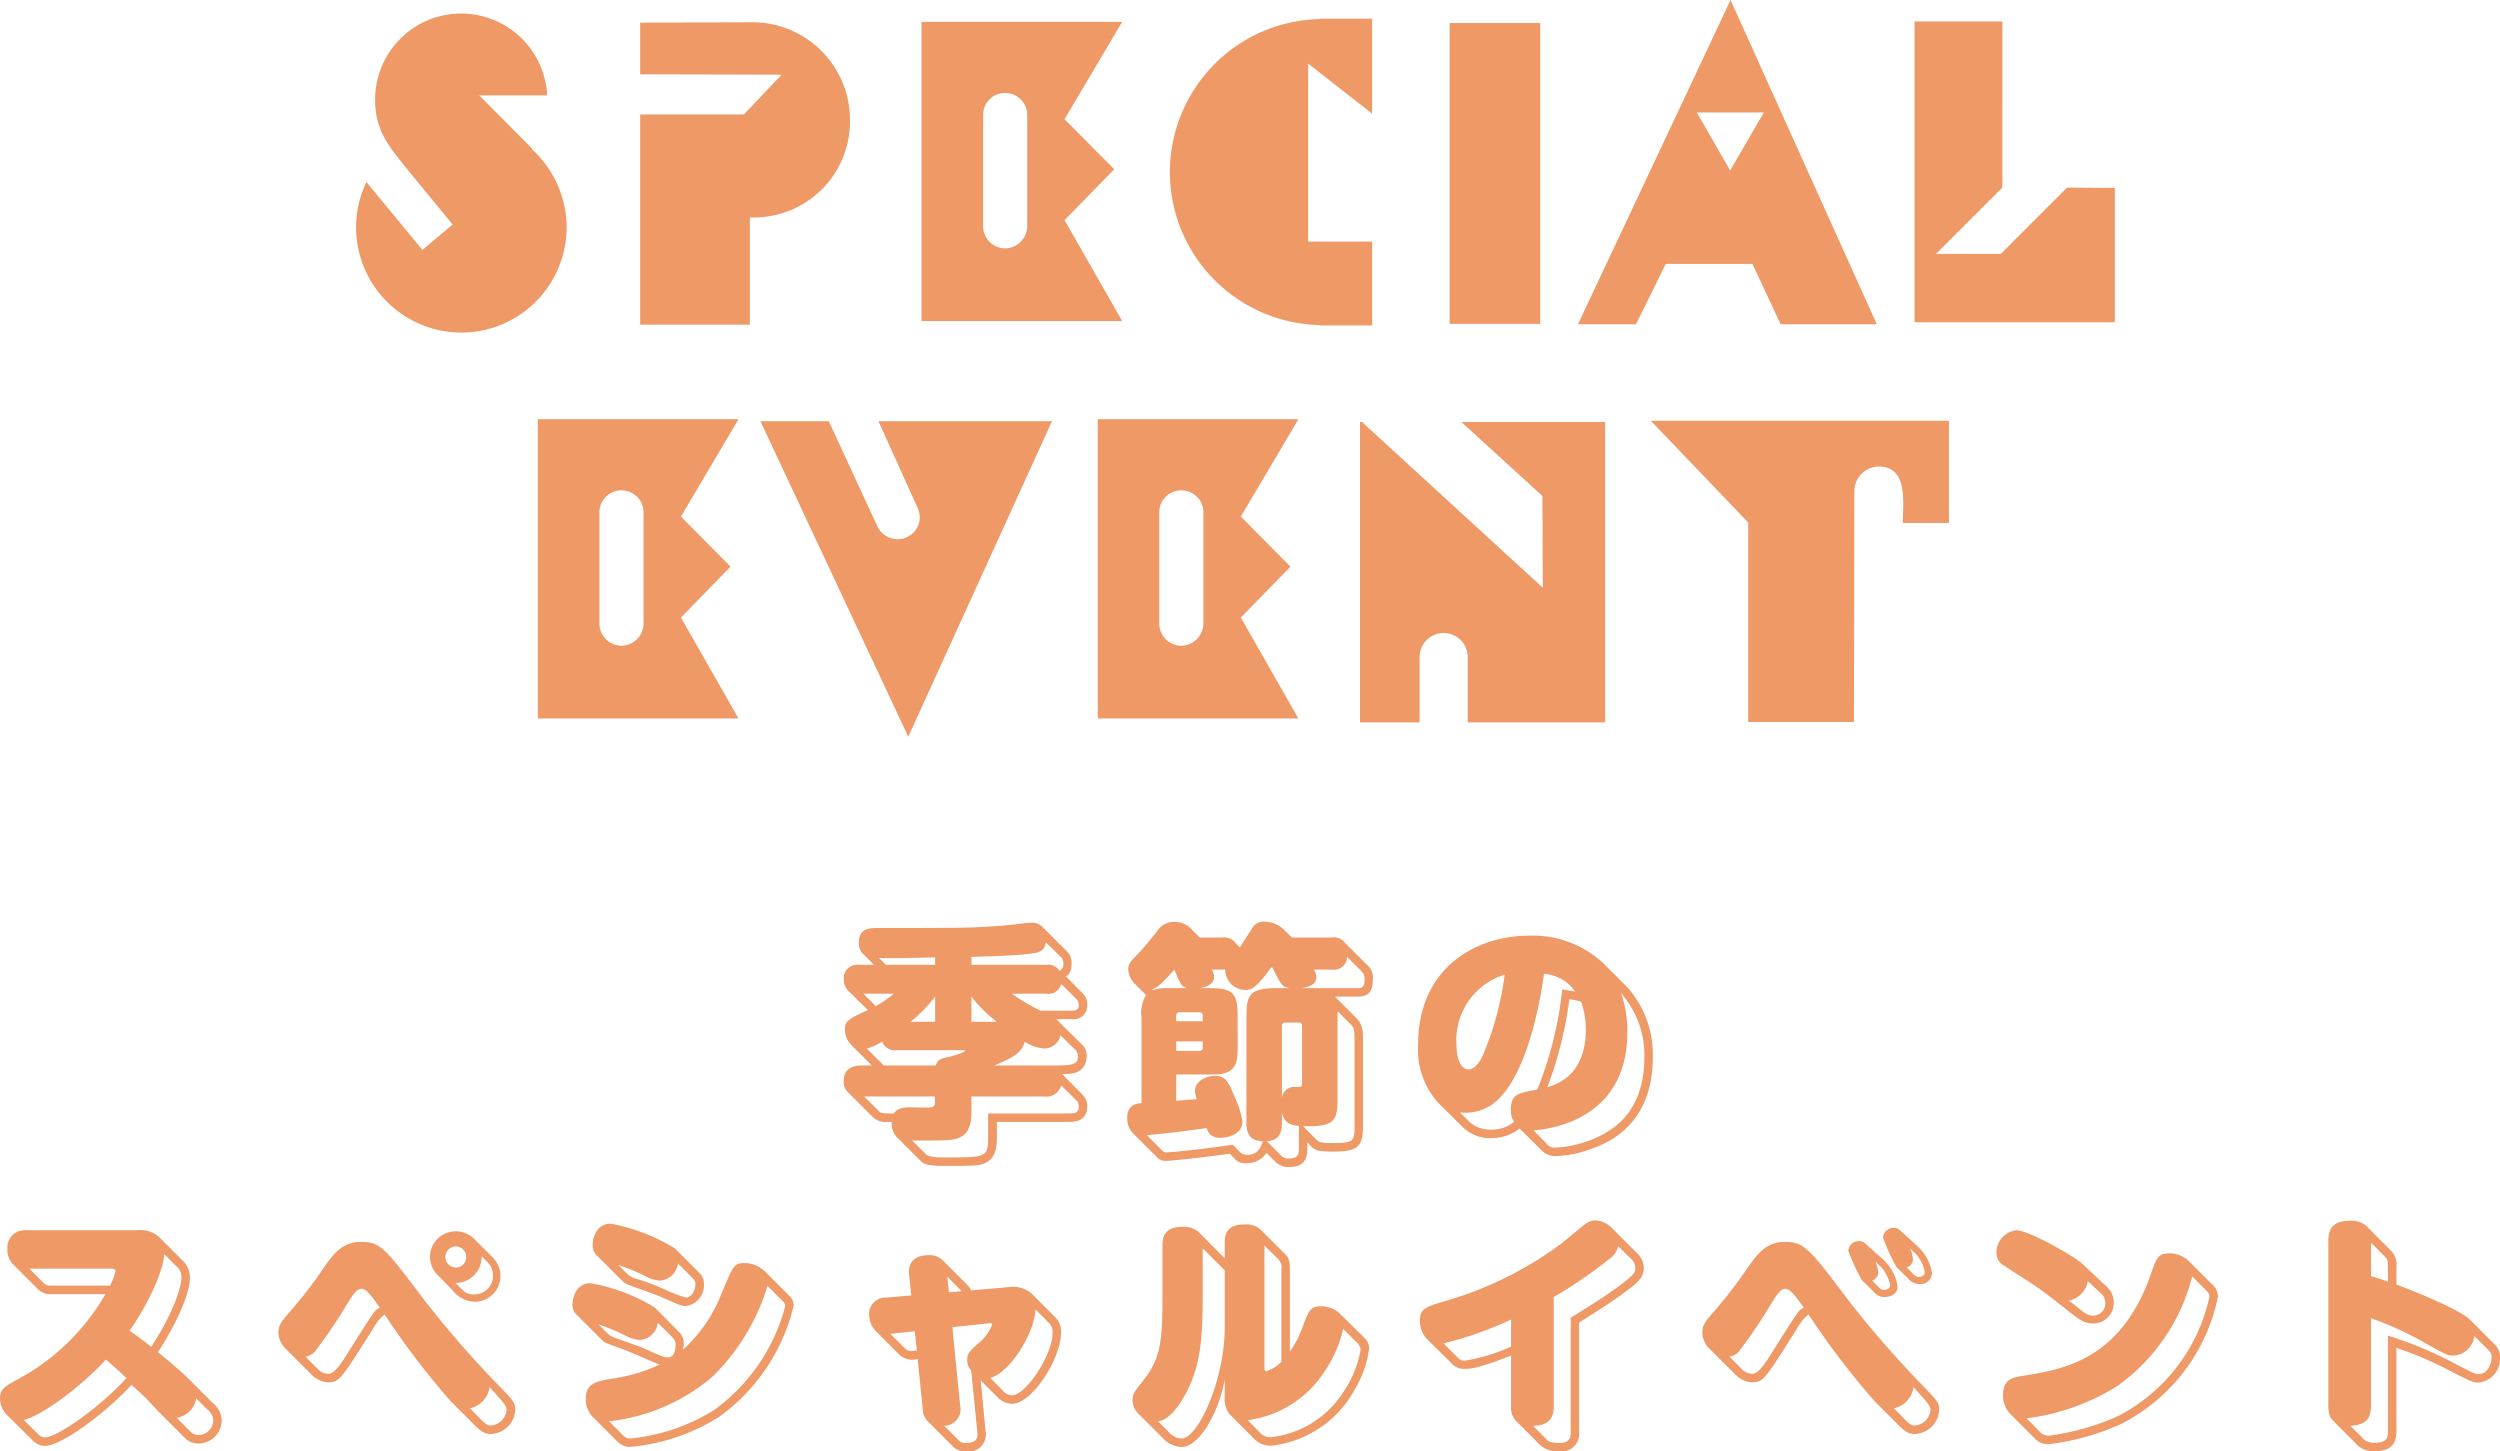
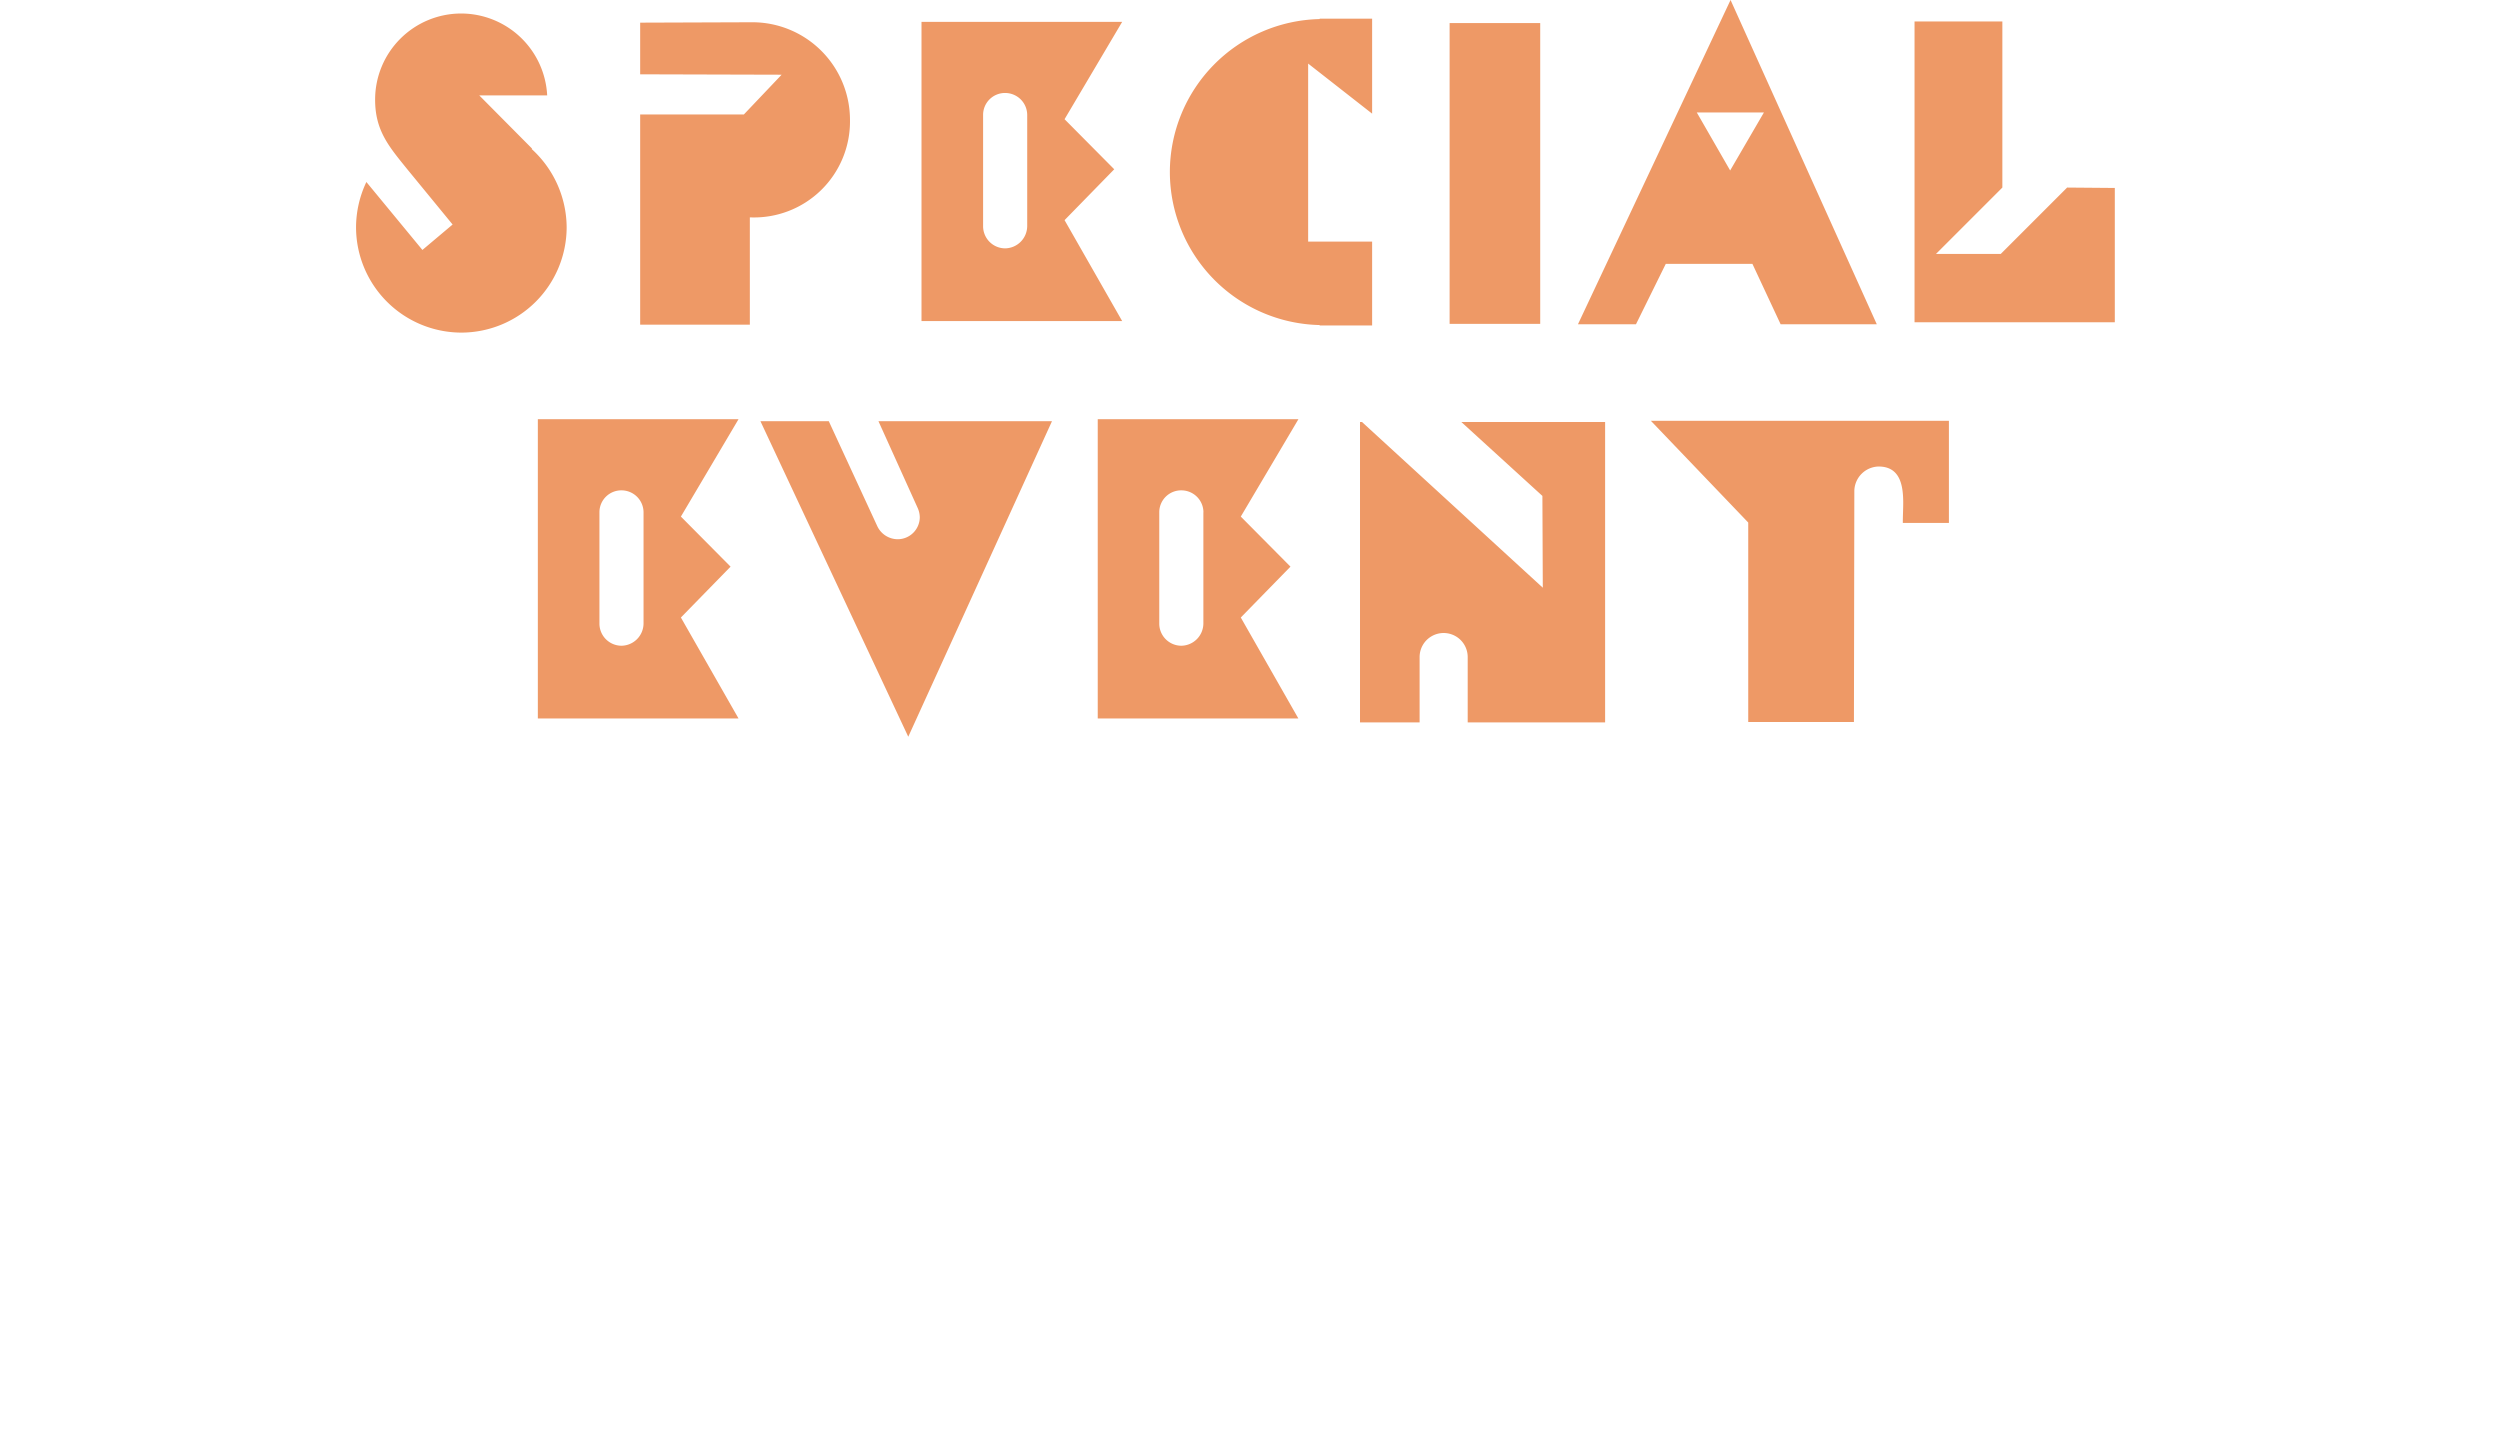
<svg xmlns="http://www.w3.org/2000/svg" width="188.74" height="109.58" viewBox="0 0 188.74 109.58">
  <g transform="translate(-93.58 -5284.091)">
    <path d="M-50.64-7.32a8.045,8.045,0,0,0-2.64-5.91l.03-.03-3.99-4.02h5.13a6.514,6.514,0,0,0-6.48-6.18,6.5,6.5,0,0,0-6.51,6.51c0,2.34,1.05,3.54,2.43,5.25l3.42,4.17-2.28,1.92-4.23-5.13a8.027,8.027,0,0,0-.78,3.42A7.964,7.964,0,0,0-58.59.63,7.964,7.964,0,0,0-50.64-7.32Zm21.39-8.1a7.375,7.375,0,0,0-7.38-7.38l-8.46.03v3.9l10.68.03-2.85,3h-7.83V.03h8.28v-8.1A7.245,7.245,0,0,0-29.25-15.42ZM-8.7-.24l-4.35-7.62L-9.3-11.7l-3.75-3.78,4.35-7.35H-23.85V-.24Zm-7.17-15.57v8.4a1.691,1.691,0,0,1-1.65,1.68A1.671,1.671,0,0,1-19.2-7.38v-8.43a1.652,1.652,0,0,1,1.68-1.65A1.665,1.665,0,0,1-15.87-15.81ZM10.17.09V-6.24H5.34V-19.68l4.83,3.78v-7.17H6.21v.03A11.564,11.564,0,0,0-5.1-11.49,11.565,11.565,0,0,0,6.21.06V.09ZM22.86-.03V-22.74H16.02V-.03ZM48.27,0,37.23-24.48,25.71,0h4.38l2.25-4.56h6.54L41.01,0ZM39.75-15.99,37.2-11.61l-2.52-4.38ZM66.24-.15V-10.29l-3.6-.03L57.63-5.31H52.74l5.01-5.01V-22.86H51.12V-.15ZM-37.665,29.76l-4.35-7.62,3.75-3.84-3.75-3.78,4.35-7.35h-15.15V29.76Zm-7.17-15.57v8.4a1.691,1.691,0,0,1-1.65,1.68,1.671,1.671,0,0,1-1.68-1.65V14.19a1.652,1.652,0,0,1,1.68-1.65A1.665,1.665,0,0,1-44.835,14.19ZM-14,7.32H-27.1l2.97,6.57a1.78,1.78,0,0,1,.15.69,1.671,1.671,0,0,1-1.68,1.65,1.714,1.714,0,0,1-1.53-.99l-3.66-7.92h-5.16l11.16,23.82Zm18.6,22.44L.255,22.14l3.75-3.84L.255,14.52l4.35-7.35h-15.15V29.76Zm-7.17-15.57v8.4a1.691,1.691,0,0,1-1.65,1.68,1.671,1.671,0,0,1-1.68-1.65V14.19a1.652,1.652,0,0,1,1.68-1.65A1.665,1.665,0,0,1-2.565,14.19Zm30.33,15.87V7.38H16.905l6.12,5.58.03,6.93L9.405,7.38h-.15V30.06h4.5V25.14a1.815,1.815,0,1,1,3.63-.03v4.95ZM53.715,15V7.29h-22.5l7.35,7.68V30.03h7.98l.03-17.46a1.878,1.878,0,0,1,1.83-1.83c1.62,0,1.86,1.41,1.86,2.73,0,.51-.03,1.02-.03,1.53Z" transform="translate(187 5308.571)" fill="#e96" />
-     <path d="M-14.52-9.38a1.143,1.143,0,0,0-.14-.16h1.16a1.01,1.01,0,0,0,1.16-1.08,1.088,1.088,0,0,0-.3-.82l-1.3-1.32c.12-.08.42-.26.42-1a1.189,1.189,0,0,0-.3-.84l-1.92-1.92a1.1,1.1,0,0,0-.78-.3,6.118,6.118,0,0,0-.74.06c-.86.12-2.2.24-3.82.3-1.42.04-3.08.04-7,.04-.72,0-1.5.02-1.5,1.1a1.1,1.1,0,0,0,.34.88l.8.8h-1.1a1.024,1.024,0,0,0-1.18,1.08,1.2,1.2,0,0,0,.3.84l1.52,1.5c-1.42.64-1.74.8-1.74,1.48a1.731,1.731,0,0,0,.5,1.16l1.54,1.54h-.76c-.6,0-1.36.16-1.36,1.18a1.013,1.013,0,0,0,.3.82l1.92,1.92a1.362,1.362,0,0,0,1.06.34h.34a1.537,1.537,0,0,0,.36,1.12l1.78,1.78c.26.26.42.42,1.88.42,2.28,0,2.68,0,3.16-.28.46-.28.76-.72.76-1.86V-1.78h5.46c.54,0,1.36-.12,1.36-1.18a1.185,1.185,0,0,0-.3-.82l-1.6-1.62c.58.02,1.86.04,1.86-1.4a1.125,1.125,0,0,0-.44-.9ZM-27.7-6.04l-1.28-1.28a4.208,4.208,0,0,0,1.16-.52,1,1,0,0,0,1.1.64h4.9c.22,0,.24,0,.24.04,0,.16-1.1.46-1.26.48-.54.12-.78.18-.94.64Zm3.86,2.76c0,.2-.02.36-.3.4-.24.04-1.34,0-1.58,0a2.218,2.218,0,0,0-.82.12.959.959,0,0,0-.4.34h-.5c-.44,0-.54-.08-.62-.16L-29.18-3.7h5.34Zm8.22-.42a1.167,1.167,0,0,0,1.32-.84l1.22,1.22a.769.769,0,0,1,.1.42c0,.48-.42.48-.72.48h-6.12V-.6c0,1.5-.18,1.5-3.2,1.5-.54,0-1.24.02-1.52-.26L-25.56-.38c.5.02,2.28,0,2.6-.02,1.32-.06,1.88-.62,1.88-2.12V-3.7Zm-3.74-2.34c1.22-.52,2.1-.9,2.3-1.8a3.069,3.069,0,0,0,1.5.52,1.26,1.26,0,0,0,1.2-1l.98.96a.763.763,0,0,1,.34.62c0,.72-.56.7-2.26.7Zm-8.18-7.6-.52-.52c.4.02.64.04,4.24-.04v.56Zm6.46-.6c1.32-.04,3.68-.1,4.74-.28.76-.14.82-.5.88-.82l1.2,1.18a.806.806,0,0,1,.12.44.5.5,0,0,1-.3.52.98.98,0,0,0-.98-.44h-5.66Zm5.66,2.78a.987.987,0,0,0,1.12-.74l1.2,1.2a.706.706,0,0,1,.12.42c0,.4-.32.4-.52.4h-2.36a12.756,12.756,0,0,1-2.16-1.28Zm-11.52,0a9.017,9.017,0,0,1-1.36.94l-.94-.94Zm5.86,2.12v-1.9a10.158,10.158,0,0,0,1.92,1.9Zm-4.6,0a11.127,11.127,0,0,0,1.86-1.9v1.9ZM2.48-16.32a2.12,2.12,0,0,0-1.42-.58.987.987,0,0,0-.98.56c-.14.18-.74,1.18-.9,1.38l-.28-.28a1.1,1.1,0,0,0-1.06-.46H-3.84l-.56-.56a1.747,1.747,0,0,0-1.4-.62,1.483,1.483,0,0,0-1.26.7c-.26.32-.98,1.22-1.28,1.54-.8.82-.9.92-.9,1.36a1.622,1.622,0,0,0,.52,1.1l.82.82a2.666,2.666,0,0,0-.34,1.72V-3.2c-.38.04-1.08.1-1.08,1.12A1.636,1.636,0,0,0-8.76-.8L-7.16.8a.919.919,0,0,0,.82.36c.36,0,2.98-.28,4.76-.54l.32.32a1.064,1.064,0,0,0,.88.4A1.792,1.792,0,0,0,1.2.56l.64.64a1.356,1.356,0,0,0,1.12.42c.88,0,1.32-.4,1.32-1.38V-.24l.24.26c.3.34.6.44,1.66.44,1.94,0,2.3-.34,2.3-2.02V-7.7c0-1.02,0-1.42-.56-1.98L6.36-11.24H8.04c.62,0,1.18-.14,1.18-1.28a1.213,1.213,0,0,0-.42-1.1l-1.7-1.7a1.031,1.031,0,0,0-.98-.38h-3ZM-.32-1.68C-.32-.4.46-.34.92-.32.76.12.56.7-.24.7A.7.7,0,0,1-.8.5l-.56-.56C-3.8.32-6.2.52-6.3.52A.464.464,0,0,1-6.7.36L-7.84-.78c.32-.02,2.86-.28,4.52-.54A.96.96,0,0,0-2.3-.58c.4,0,1.68-.18,1.68-1.22a7.013,7.013,0,0,0-.64-1.98c-.4-.96-.62-1.48-1.42-1.48-.66,0-1.52.4-1.52,1.1a1.68,1.68,0,0,0,.14.66c-.22.02-1.3.1-1.56.12V-5.36h2.8c1.84,0,1.84-1,1.84-2.24V-9.64c0-1.92-.34-2.24-2.26-2.24h-.6c.22-.04,1.08-.18,1.08-.86a1.223,1.223,0,0,0-.18-.54h.78a.9.9,0,0,0,.24-.02A1.54,1.54,0,0,0-.4-11.74c.38,0,.76-.04,1.94-1.7h.1c.66,1.32.72,1.46,1.3,1.56H1.92c-2.14,0-2.24.64-2.24,2.32Zm-5.3-7.7V-9.8a.242.242,0,0,1,.26-.26h1.48a.242.242,0,0,1,.26.26v.42Zm0,1.52h2v.46a.232.232,0,0,1-.26.26H-5.62ZM2.36-2.48c.2.82.66.94,1.28,1V.24c0,.48-.12.74-.74.74a.74.74,0,0,1-.58-.2L1.22-.32c.4-.04,1.14-.12,1.14-1.36Zm-8.74-9.4a3.086,3.086,0,0,0-1,.14l-.06-.06c.3-.1.54-.18,1.68-1.48.48,1.16.54,1.28.98,1.4ZM3.88-4.7c0,.28-.06.28-.52.28a.924.924,0,0,0-1,.84V-9.02a.232.232,0,0,1,.26-.26h1a.232.232,0,0,1,.26.26Zm2.24-8.58a.991.991,0,0,0,1.16-.96l1.08,1.08a.77.77,0,0,1,.24.62c0,.66-.26.66-.56.66H3.8c.68-.1,1.16-.28,1.16-.84a.956.956,0,0,0-.2-.56Zm.44,3.14.94.94c.34.34.34.46.34,1.5v6.14c0,1.22,0,1.38-1.66,1.38-.74,0-1-.04-1.22-.26l-1-1.02c2.36.08,2.6-.42,2.6-2.02Zm9.42,8.72a2.968,2.968,0,0,0,2.32.86,3.419,3.419,0,0,0,2-.72L22,.4a1.378,1.378,0,0,0,1.04.4A8.429,8.429,0,0,0,25.86.2c.98-.36,4.5-1.7,4.5-6.84a7.653,7.653,0,0,0-1.92-5.3L26.58-13.8a7.817,7.817,0,0,0-5.56-2.04c-4.04,0-8.38,2.44-8.38,8.24a6.021,6.021,0,0,0,1.5,4.36ZM15.8-2.5a3.567,3.567,0,0,0,2.22-.46c3.1-1.86,4.08-9.62,4.12-10a3.133,3.133,0,0,1,2.36,1.34c-.24-.04-.3-.06-.98-.16a27.918,27.918,0,0,1-1.88,7.56c-1.46.26-2,.34-2,1.54a1.672,1.672,0,0,0,.24.9,2.662,2.662,0,0,1-1.74.58,2.286,2.286,0,0,1-1.72-.68Zm3.38-10.4a23.4,23.4,0,0,1-1.6,5.98c-.2.44-.58,1.18-1.16,1.18-.42,0-.88-.58-.88-1.82A5.179,5.179,0,0,1,19.18-12.9ZM21.36-1.14c1.54-.12,7.08-.96,7.08-7.44a8.585,8.585,0,0,0-.48-2.92,7.04,7.04,0,0,1,1.76,4.86c0,2.28-.74,4.58-3.2,5.84A8.406,8.406,0,0,1,23,.16a.7.7,0,0,1-.6-.24ZM22.4-4.4a29.537,29.537,0,0,0,1.66-6.64,5.386,5.386,0,0,1,.88.18,6.032,6.032,0,0,1,.36,2.12C25.3-6.64,24.48-5,22.4-4.4ZM-82.44,6.88a2.159,2.159,0,0,0-1.68-.48h-8.26a1.317,1.317,0,0,0-1.48,1.42,1.51,1.51,0,0,0,.38,1.1l1.92,1.92a1.342,1.342,0,0,0,1.1.38h4a16.817,16.817,0,0,1-6.56,6.4c-1.08.6-1.4.78-1.4,1.48a1.78,1.78,0,0,0,.56,1.28l1.88,1.86a1.327,1.327,0,0,0,.94.44c1.38,0,4.96-2.84,6.54-4.6.4.34.66.56,1.08.98.16.16.84.9.98,1.04l1.92,1.92a1.417,1.417,0,0,0,1.1.48,1.765,1.765,0,0,0,1.74-1.74,1.72,1.72,0,0,0-.64-1.28l-1.84-1.84c-.74-.74-2.16-1.9-2.34-2.04.46-.66,2.42-3.88,2.42-5.64a1.8,1.8,0,0,0-.44-1.16Zm1.36,13.68A1.8,1.8,0,0,0-79.6,19.1l.82.82a1.127,1.127,0,0,1,.46.84,1.135,1.135,0,0,1-1.1,1.1.806.806,0,0,1-.64-.28Zm-11.54.16c1.44-.36,4.36-2.56,6.2-4.56.62.54.84.74,1.54,1.4-1.84,2.06-5.18,4.48-6.16,4.48a.744.744,0,0,1-.5-.24ZM-86.06,9.3c.16,0,.36,0,.36.18a3.949,3.949,0,0,1-.42,1.1h-4.34a.8.8,0,0,1-.78-.32l-.96-.96Zm5.08-.06a1.133,1.133,0,0,1,.26.72c0,.42-.28,2.14-2.28,5.24-.72-.56-.9-.7-1.64-1.22,1.34-1.88,2.54-4.44,2.62-5.78ZM-58.6,7.08a1.961,1.961,0,0,0-1.42-.6,1.942,1.942,0,0,0-1.94,1.94,1.966,1.966,0,0,0,.62,1.4l1.06,1.08a2.226,2.226,0,0,0,1.7.9,1.955,1.955,0,0,0,1.94-2,1.939,1.939,0,0,0-.56-1.32Zm.96,1.7a1.444,1.444,0,0,1,.44,1.06,1.4,1.4,0,0,1-1.46,1.4,1.177,1.177,0,0,1-.96-.46l-.42-.4a1.968,1.968,0,0,0,1.98-2.02ZM-60,7.62a.8.8,0,0,1,.78.8.8.8,0,0,1-.78.8.816.816,0,0,1-.8-.8A.8.8,0,0,1-60,7.62ZM-70.9,17.3a1.907,1.907,0,0,0,1.24.58c.86,0,.96-.18,3.42-4.08a3.19,3.19,0,0,1,.86-1.04,59.982,59.982,0,0,0,4.96,6.52l1.9,1.9c.54.54.84.6,1.16.6a1.916,1.916,0,0,0,1.84-1.84c0-.54-.16-.7-1.52-2.1a77.216,77.216,0,0,1-5.4-6.24c-2.94-3.9-3.26-4.32-4.72-4.32-1.38,0-2.02.8-2.88,2.04a31.925,31.925,0,0,1-2.4,3.12c-.7.8-.96,1.1-.96,1.68a1.763,1.763,0,0,0,.58,1.26Zm-.46-1.36a1.2,1.2,0,0,0,.68-.34,38.046,38.046,0,0,0,2.52-3.72c.48-.76.7-1.06,1.04-1.06.36,0,.74.54,1.38,1.42a1.125,1.125,0,0,0-.36.26c-.24.26-1.42,2.14-2.1,3.22-.4.64-.96,1.52-1.42,1.52a1.167,1.167,0,0,1-.84-.4Zm12.42,3.9a1.89,1.89,0,0,0,1.48-1.6c1.16,1.28,1.28,1.42,1.28,1.76a1.284,1.284,0,0,1-1.2,1.14c-.1,0-.28,0-.7-.42ZM-36.7,9.48a2.153,2.153,0,0,0-1.48-.6c-.82,0-.86.12-1.82,2.42a11.154,11.154,0,0,1-2.86,4.12,1.964,1.964,0,0,0,.06-.46,1.13,1.13,0,0,0-.32-.84L-45,12.22a14.018,14.018,0,0,0-4.82-1.82c-1.3,0-1.38,1.44-1.38,1.58a1.016,1.016,0,0,0,.34.82l1.9,1.9a1,1,0,0,0,.28.2c.12.06,1.4.52,1.54.58.38.14,2.12.92,2.52,1.06a12.813,12.813,0,0,1-3.56,1.06c-1.2.2-2.02.34-2.02,1.54a1.972,1.972,0,0,0,.5,1.32l1.92,1.92a1.38,1.38,0,0,0,.9.38,15.2,15.2,0,0,0,6.7-2.24,14.429,14.429,0,0,0,5.68-8.44,1.022,1.022,0,0,0-.36-.76Zm-6.92,5.04a.715.715,0,0,1,.2.58c0,.2-.04.9-.58.9-.3,0-.46-.08-1.94-.74-.34-.14-1.86-.66-2.16-.78a1.123,1.123,0,0,1-.4-.24l-.74-.74a16.417,16.417,0,0,1,1.98.82,2.641,2.641,0,0,0,1.18.36,1.469,1.469,0,0,0,1.32-1.3Zm-4.82,6.3a14.434,14.434,0,0,0,7.78-3.34,16.04,16.04,0,0,0,4.18-6.88l1.14,1.14a.555.555,0,0,1,.2.4,14.093,14.093,0,0,1-5.38,7.84,14.685,14.685,0,0,1-6.32,2.14.677.677,0,0,1-.5-.2Zm4.96-13.06A14.364,14.364,0,0,0-48.32,5.9c-1.18,0-1.36,1.3-1.36,1.58a1.063,1.063,0,0,0,.34.84l1.9,1.9a1.627,1.627,0,0,0,.62.36c.32.12,1.92.68,2.28.84,1.5.66,1.58.7,1.9.7a1.564,1.564,0,0,0,1.36-1.64,1.1,1.1,0,0,0-.32-.84Zm1.42,2.32a.561.561,0,0,1,.14.38c0,.46-.28,1.02-.72,1.02a10.8,10.8,0,0,1-1.62-.62,16.062,16.062,0,0,0-2-.76A2.006,2.006,0,0,1-47,9.76l-.74-.74a16.383,16.383,0,0,1,2,.82,2.722,2.722,0,0,0,1.16.36,1.471,1.471,0,0,0,1.34-1.3Zm18.78-1.44a1.379,1.379,0,0,0-1-.36c-1.66,0-1.54,1.22-1.5,1.56l.16,1.48-1.86.16a1.24,1.24,0,0,0-1.32,1.36,1.724,1.724,0,0,0,.42,1.08l1.88,1.9a1.473,1.473,0,0,0,1.36.3l.38,3.74a1.41,1.41,0,0,0,.52,1.1l1.76,1.76a1.3,1.3,0,0,0,1,.38,1.3,1.3,0,0,0,1.46-1.58l-.36-3.78,1.3,1.3a1.577,1.577,0,0,0,1.06.46c1.54,0,3.7-3.44,3.7-5.34a1.509,1.509,0,0,0-.44-1.2l-1.86-1.86a2.256,2.256,0,0,0-1.72-.4l-2.78.24a.913.913,0,0,0-.24-.38Zm3.62,8.9c1.36-.32,3.28-3.14,3.42-5.16l.98.98a.974.974,0,0,1,.3.8c0,1.68-2.02,4.7-3.06,4.7a.9.9,0,0,1-.62-.28Zm-.24-4.1c.34-.04.38-.04.38.08a3.3,3.3,0,0,1-1.04,1.42c-.66.58-.84.76-.84,1.26a1.2,1.2,0,0,0,.3.8l.46,4.58c.04.36.08.88-.86.88a.71.71,0,0,1-.62-.28l-1.02-1.02a1.245,1.245,0,0,0,1.2-1.56l-.58-5.88Zm-5.3,2.04c-.58.06-.68.06-.96-.22l-1.04-1.04,1.84-.2Zm2.3-5.58,1.08,1.1-.96.08ZM2.96,9.34c0-.76-.16-.94-.38-1.16L.72,6.32a1.7,1.7,0,0,0-1.2-.36c-.98,0-1.48.4-1.48,1.36v1.2l-2-2.02a1.755,1.755,0,0,0-1.16-.36c-.98,0-1.54.36-1.54,1.36v3.46c0,3.5-.04,4.94-1.34,6.64-.82,1.04-.92,1.16-.92,1.66a1.473,1.473,0,0,0,.5,1.04l1.88,1.88a1.963,1.963,0,0,0,1.34.58c1.26,0,2.76-2.46,3.24-5.08v1.36a1.838,1.838,0,0,0,.36,1.24L.34,22.22a1.65,1.65,0,0,0,1.24.44A8.188,8.188,0,0,0,7.9,18.34a7.915,7.915,0,0,0,1.04-2.98,1.061,1.061,0,0,0-.38-.86L6.7,12.66a2.051,2.051,0,0,0-1.36-.52c-.84,0-.94.28-1.44,1.62a7.717,7.717,0,0,1-.94,1.8ZM-3.62,7.76l1.66,1.66V13.8c0,3.8-1.98,8.32-3.26,8.32a1.305,1.305,0,0,1-.86-.38L-7,20.82c.96-.06,1.88-1.64,2.22-2.32,1.04-2.1,1.16-4.12,1.16-7.42Zm4.66-.2,1.02,1a.871.871,0,0,1,.26.78v6.98a2.681,2.681,0,0,1-1.12.72c-.16,0-.16-.16-.16-.36Zm7,7.34a.794.794,0,0,1,.26.54,8.275,8.275,0,0,1-1.32,3.2,7.476,7.476,0,0,1-5.42,3.38,1.082,1.082,0,0,1-.76-.24L-.22,20.74a8.19,8.19,0,0,0,5.8-3.68,9.288,9.288,0,0,0,1.4-3.22Zm7.18,1.6a1.2,1.2,0,0,0,.94.36c.42,0,.96,0,3.5-1v3.86A1.475,1.475,0,0,0,20,20.76l1.92,1.92a2.145,2.145,0,0,0,1.42.42,1.337,1.337,0,0,0,1.46-1.46V13.36c.8-.5,2.5-1.54,3.76-2.52.78-.6,1.12-.96,1.12-1.58a1.559,1.559,0,0,0-.5-1.12L27.26,6.22a1.839,1.839,0,0,0-1.22-.56,1.1,1.1,0,0,0-.64.18c-.16.08-1.52,1.22-1.86,1.5a27.392,27.392,0,0,1-8.56,4.32c-1.86.54-2.2.66-2.2,1.58a1.933,1.933,0,0,0,.52,1.36Zm7.66-5.06a35.029,35.029,0,0,0,4.26-2.92,1.547,1.547,0,0,0,.6-.92l1,.98a.945.945,0,0,1,.3.68c0,.28,0,.46-1.46,1.52-1.06.76-2.28,1.52-3.42,2.22v8.64c0,.3,0,.82-.86.82-.06,0-.7,0-.92-.22l-1.06-1.08c.66-.02,1.56-.14,1.56-1.44Zm-3.22,3.74a13.527,13.527,0,0,1-3.48,1.06.636.636,0,0,1-.5-.18l-1.12-1.12a27.431,27.431,0,0,0,5.1-1.8ZM36.6,17.3a1.907,1.907,0,0,0,1.24.58c.86,0,.96-.18,3.42-4.08a3.19,3.19,0,0,1,.86-1.04,59.983,59.983,0,0,0,4.96,6.52l1.9,1.9c.54.54.84.6,1.16.6a1.916,1.916,0,0,0,1.84-1.84c0-.54-.16-.7-1.52-2.1a77.216,77.216,0,0,1-5.4-6.24c-2.88-3.82-3.26-4.32-4.74-4.32-1.38,0-2.04.86-2.86,2.04a35.394,35.394,0,0,1-2.4,3.12c-.78.9-.96,1.1-.96,1.72a1.748,1.748,0,0,0,.58,1.22Zm-.46-1.36a1.2,1.2,0,0,0,.68-.34,38.047,38.047,0,0,0,2.52-3.72c.48-.76.7-1.06,1.04-1.06.36,0,.74.54,1.38,1.42a1.125,1.125,0,0,0-.36.26c-.24.26-1.42,2.14-2.1,3.22-.4.64-.96,1.52-1.42,1.52a1.167,1.167,0,0,1-.84-.4Zm12.42,3.9a1.89,1.89,0,0,0,1.48-1.6c1.16,1.28,1.28,1.42,1.28,1.76a1.284,1.284,0,0,1-1.2,1.14c-.1,0-.28,0-.7-.42Zm-1.54-8.82a1.024,1.024,0,0,0,.84.42c.52,0,.98-.28.98-.8a3.5,3.5,0,0,0-1.06-2L46.4,7.4a.619.619,0,0,0-.46-.18.787.787,0,0,0-.82.72,14.408,14.408,0,0,0,1.02,2.22Zm.6-1.82a3.049,3.049,0,0,1,.66,1.32c0,.34-.34.38-.44.38-.24,0-.32-.1-.48-.26l-.44-.44a.694.694,0,0,0,.46-.6,2.459,2.459,0,0,0-.22-.84Zm2.02.84a1.081,1.081,0,0,0,.84.42.87.87,0,0,0,.96-.8,3.443,3.443,0,0,0-1.04-2L49.02,6.4a.619.619,0,0,0-.46-.18.787.787,0,0,0-.82.72,13.84,13.84,0,0,0,1.02,2.24Zm.6-1.84a3.119,3.119,0,0,1,.66,1.34c0,.34-.34.38-.44.38-.24,0-.34-.12-.5-.28l-.44-.44A.652.652,0,0,0,50,8.62a2.516,2.516,0,0,0-.22-.86Zm20.56.5a2.15,2.15,0,0,0-1.4-.56c-.88,0-1,.3-1.44,1.58-2.24,6.38-6.48,7.16-9.48,7.64-.94.14-1.68.26-1.68,1.5a2.011,2.011,0,0,0,.52,1.38l1.92,1.92a1.348,1.348,0,0,0,1.12.38A18.594,18.594,0,0,0,65.76,21a13.872,13.872,0,0,0,7.26-9.56,1.188,1.188,0,0,0-.44-.96Zm1.32,2.22c.24.24.26.36.26.52a13.311,13.311,0,0,1-6.88,8.98,18.792,18.792,0,0,1-5.16,1.48.948.948,0,0,1-.66-.18l-1.1-1.12a16.918,16.918,0,0,0,6.82-2.42,14.52,14.52,0,0,0,5.68-8.3ZM62.84,8.98c-.7-.66-4.14-2.58-5.02-2.58A1.7,1.7,0,0,0,56.3,8.06a1.08,1.08,0,0,0,.44.92l2.46,1.6c.7.46,2.44,1.84,2.48,1.88.9.7,1.24.98,1.94.98a1.55,1.55,0,0,0,1.54-1.62,1.63,1.63,0,0,0-.64-1.26Zm1.3,2.14a.963.963,0,0,1,.38.74.91.91,0,0,1-.94.98c-.26,0-.5-.08-1.04-.52a6.879,6.879,0,0,0-.78-.6,1.828,1.828,0,0,0,1.44-1.48ZM86.5,15.28A27.167,27.167,0,0,1,90.52,17c1.56.8,1.74.9,2.2.9a1.807,1.807,0,0,0,1.6-1.88,1.275,1.275,0,0,0-.36-.96l-1.92-1.92c-.68-.68-3.76-1.98-5.54-2.64V9.18a1.468,1.468,0,0,0-.4-1.22L84.24,6.08A1.752,1.752,0,0,0,83,5.68c-1.6,0-1.64.98-1.64,1.58V19.58c0,.82.16,1,.44,1.28l1.54,1.54a1.782,1.782,0,0,0,1.52.68c1.6,0,1.64-1,1.64-1.58Zm-1.92-2.24a24.839,24.839,0,0,1,4.06,1.86c1.68.94,1.72.96,2.18.96a1.663,1.663,0,0,0,1.56-1.48L93.5,15.5a.64.64,0,0,1,.18.52c0,.56-.36,1.24-.98,1.24-.26,0-.44-.1-1.72-.76a29.283,29.283,0,0,0-5.12-2.14V21.5c0,.56-.04.94-1,.94a1.114,1.114,0,0,1-1-.44l-.84-.84c1.22-.06,1.56-.56,1.56-1.58Zm0-5.7.98.98c.24.24.3.3.3.86v1.1c-.56-.2-.76-.26-1.28-.42Z" transform="translate(188 5370.571)" fill="#e96" />
  </g>
</svg>